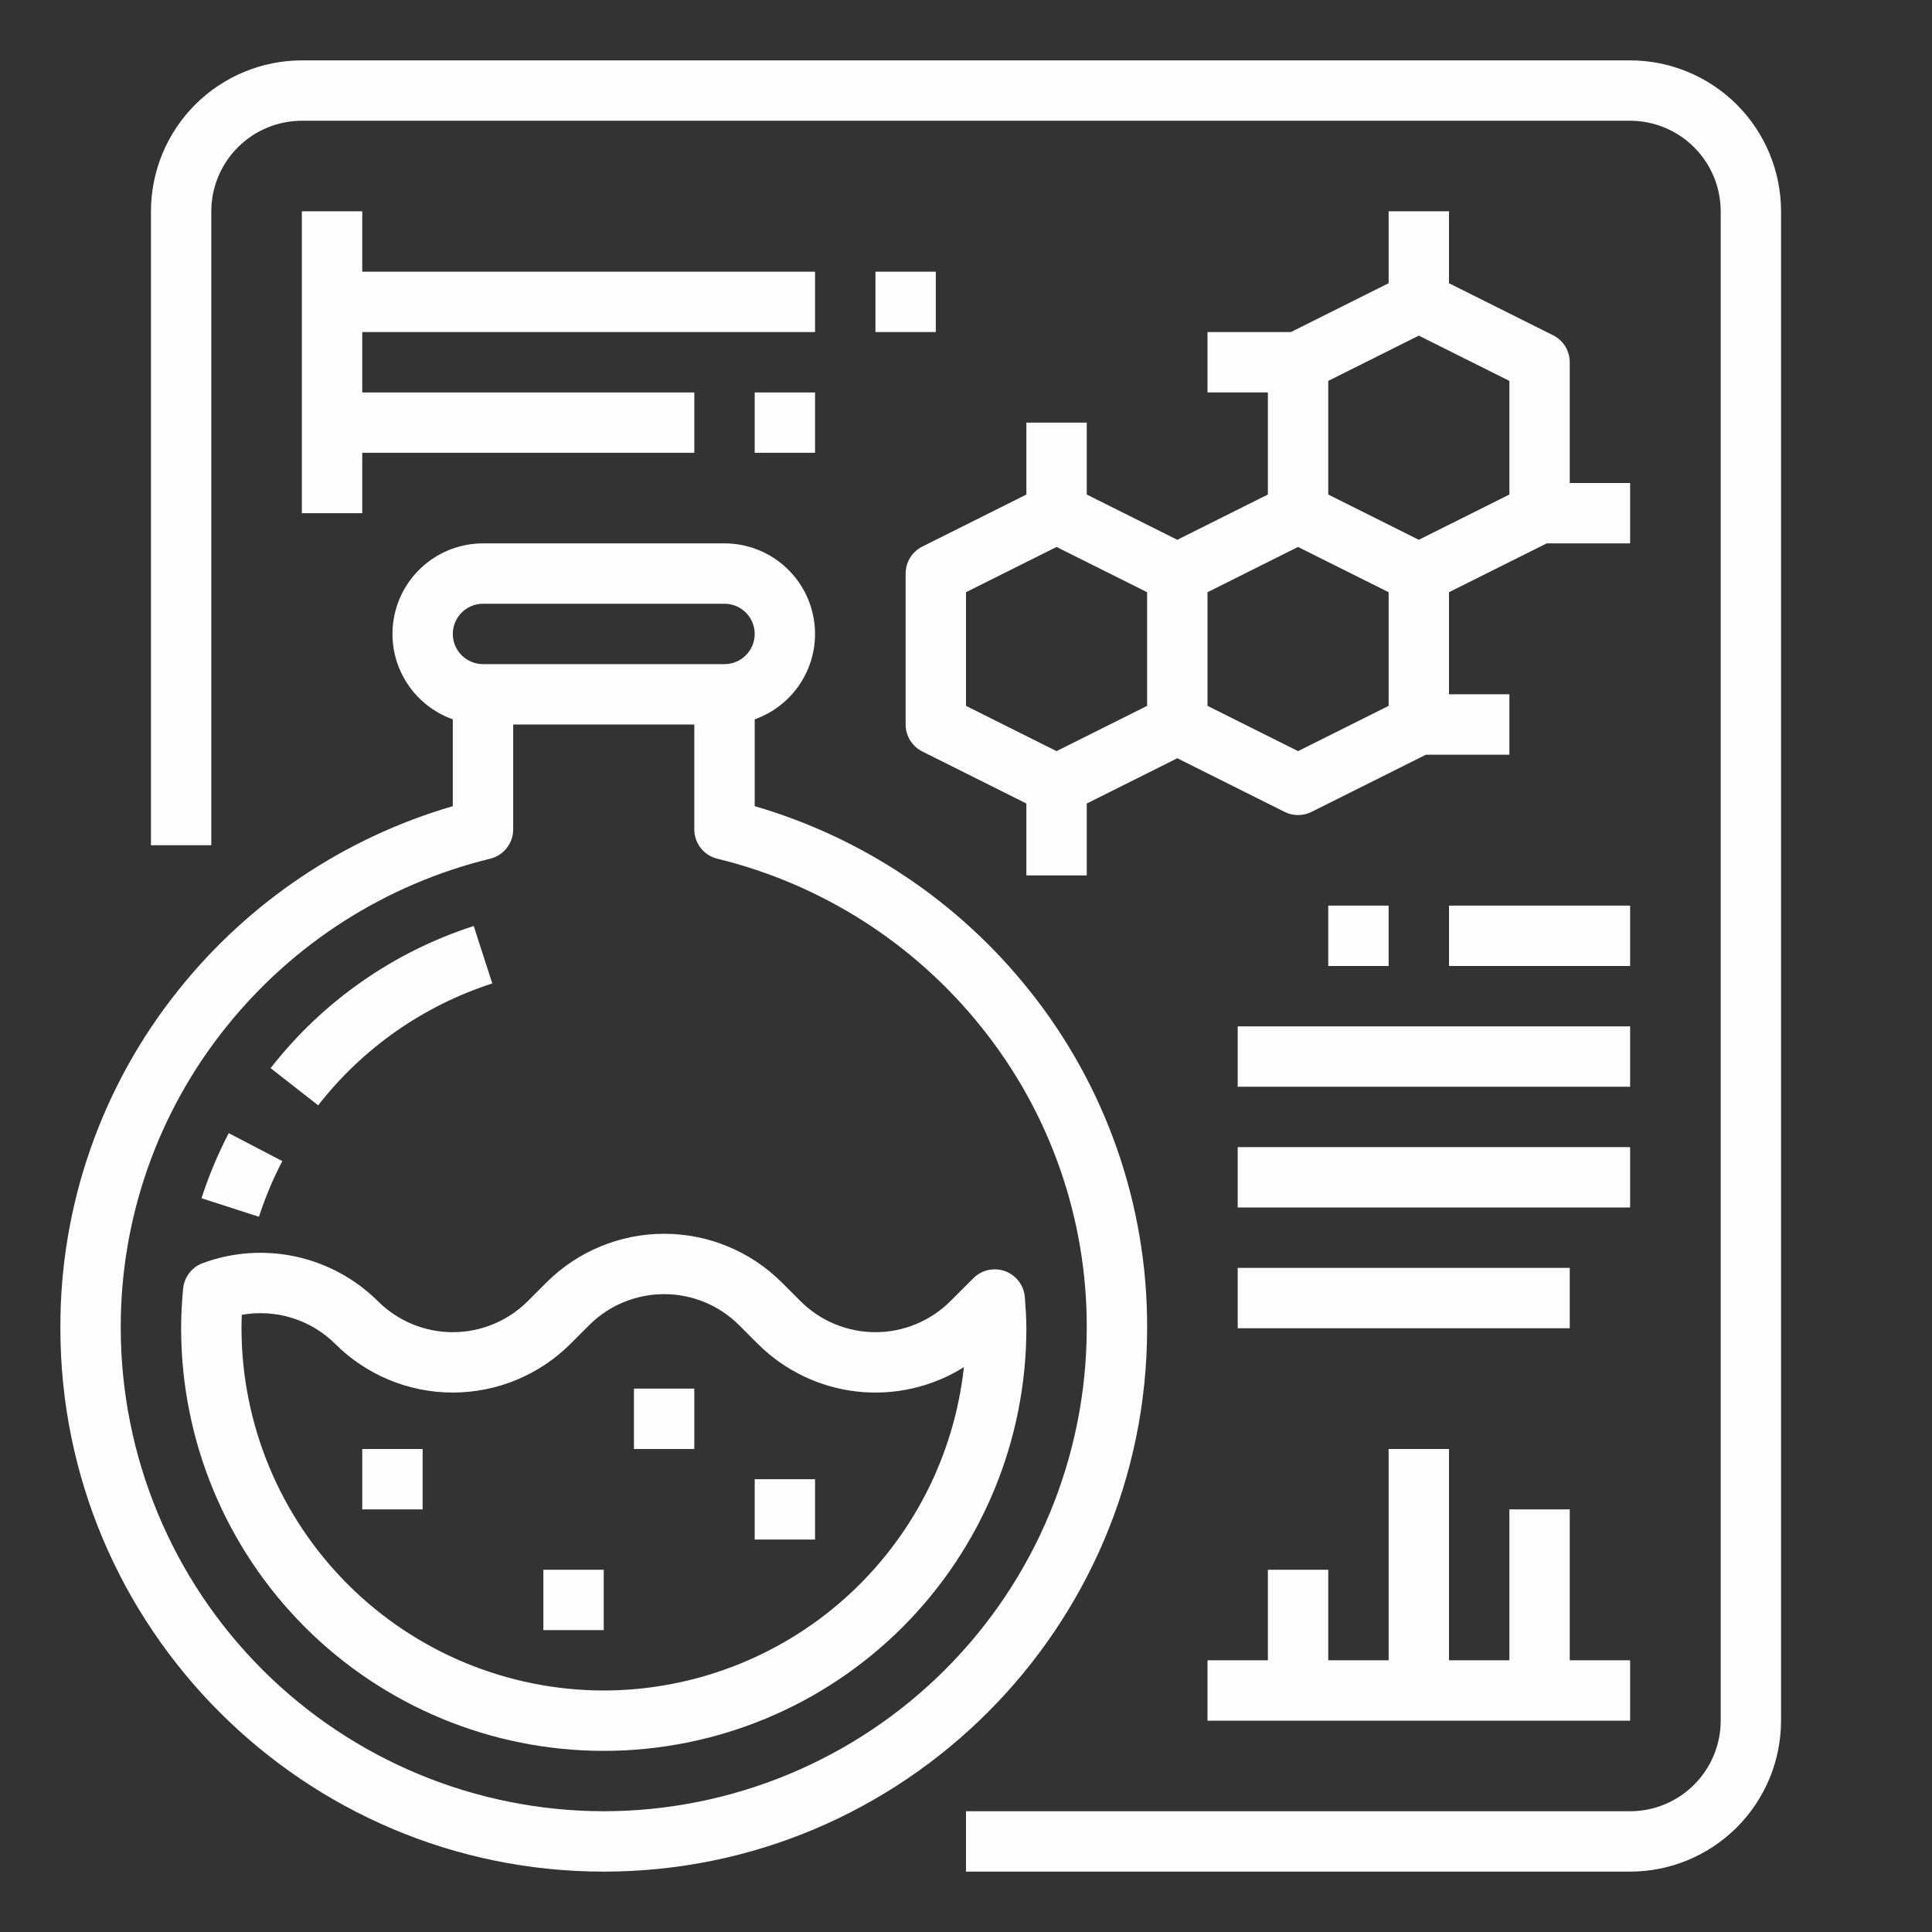
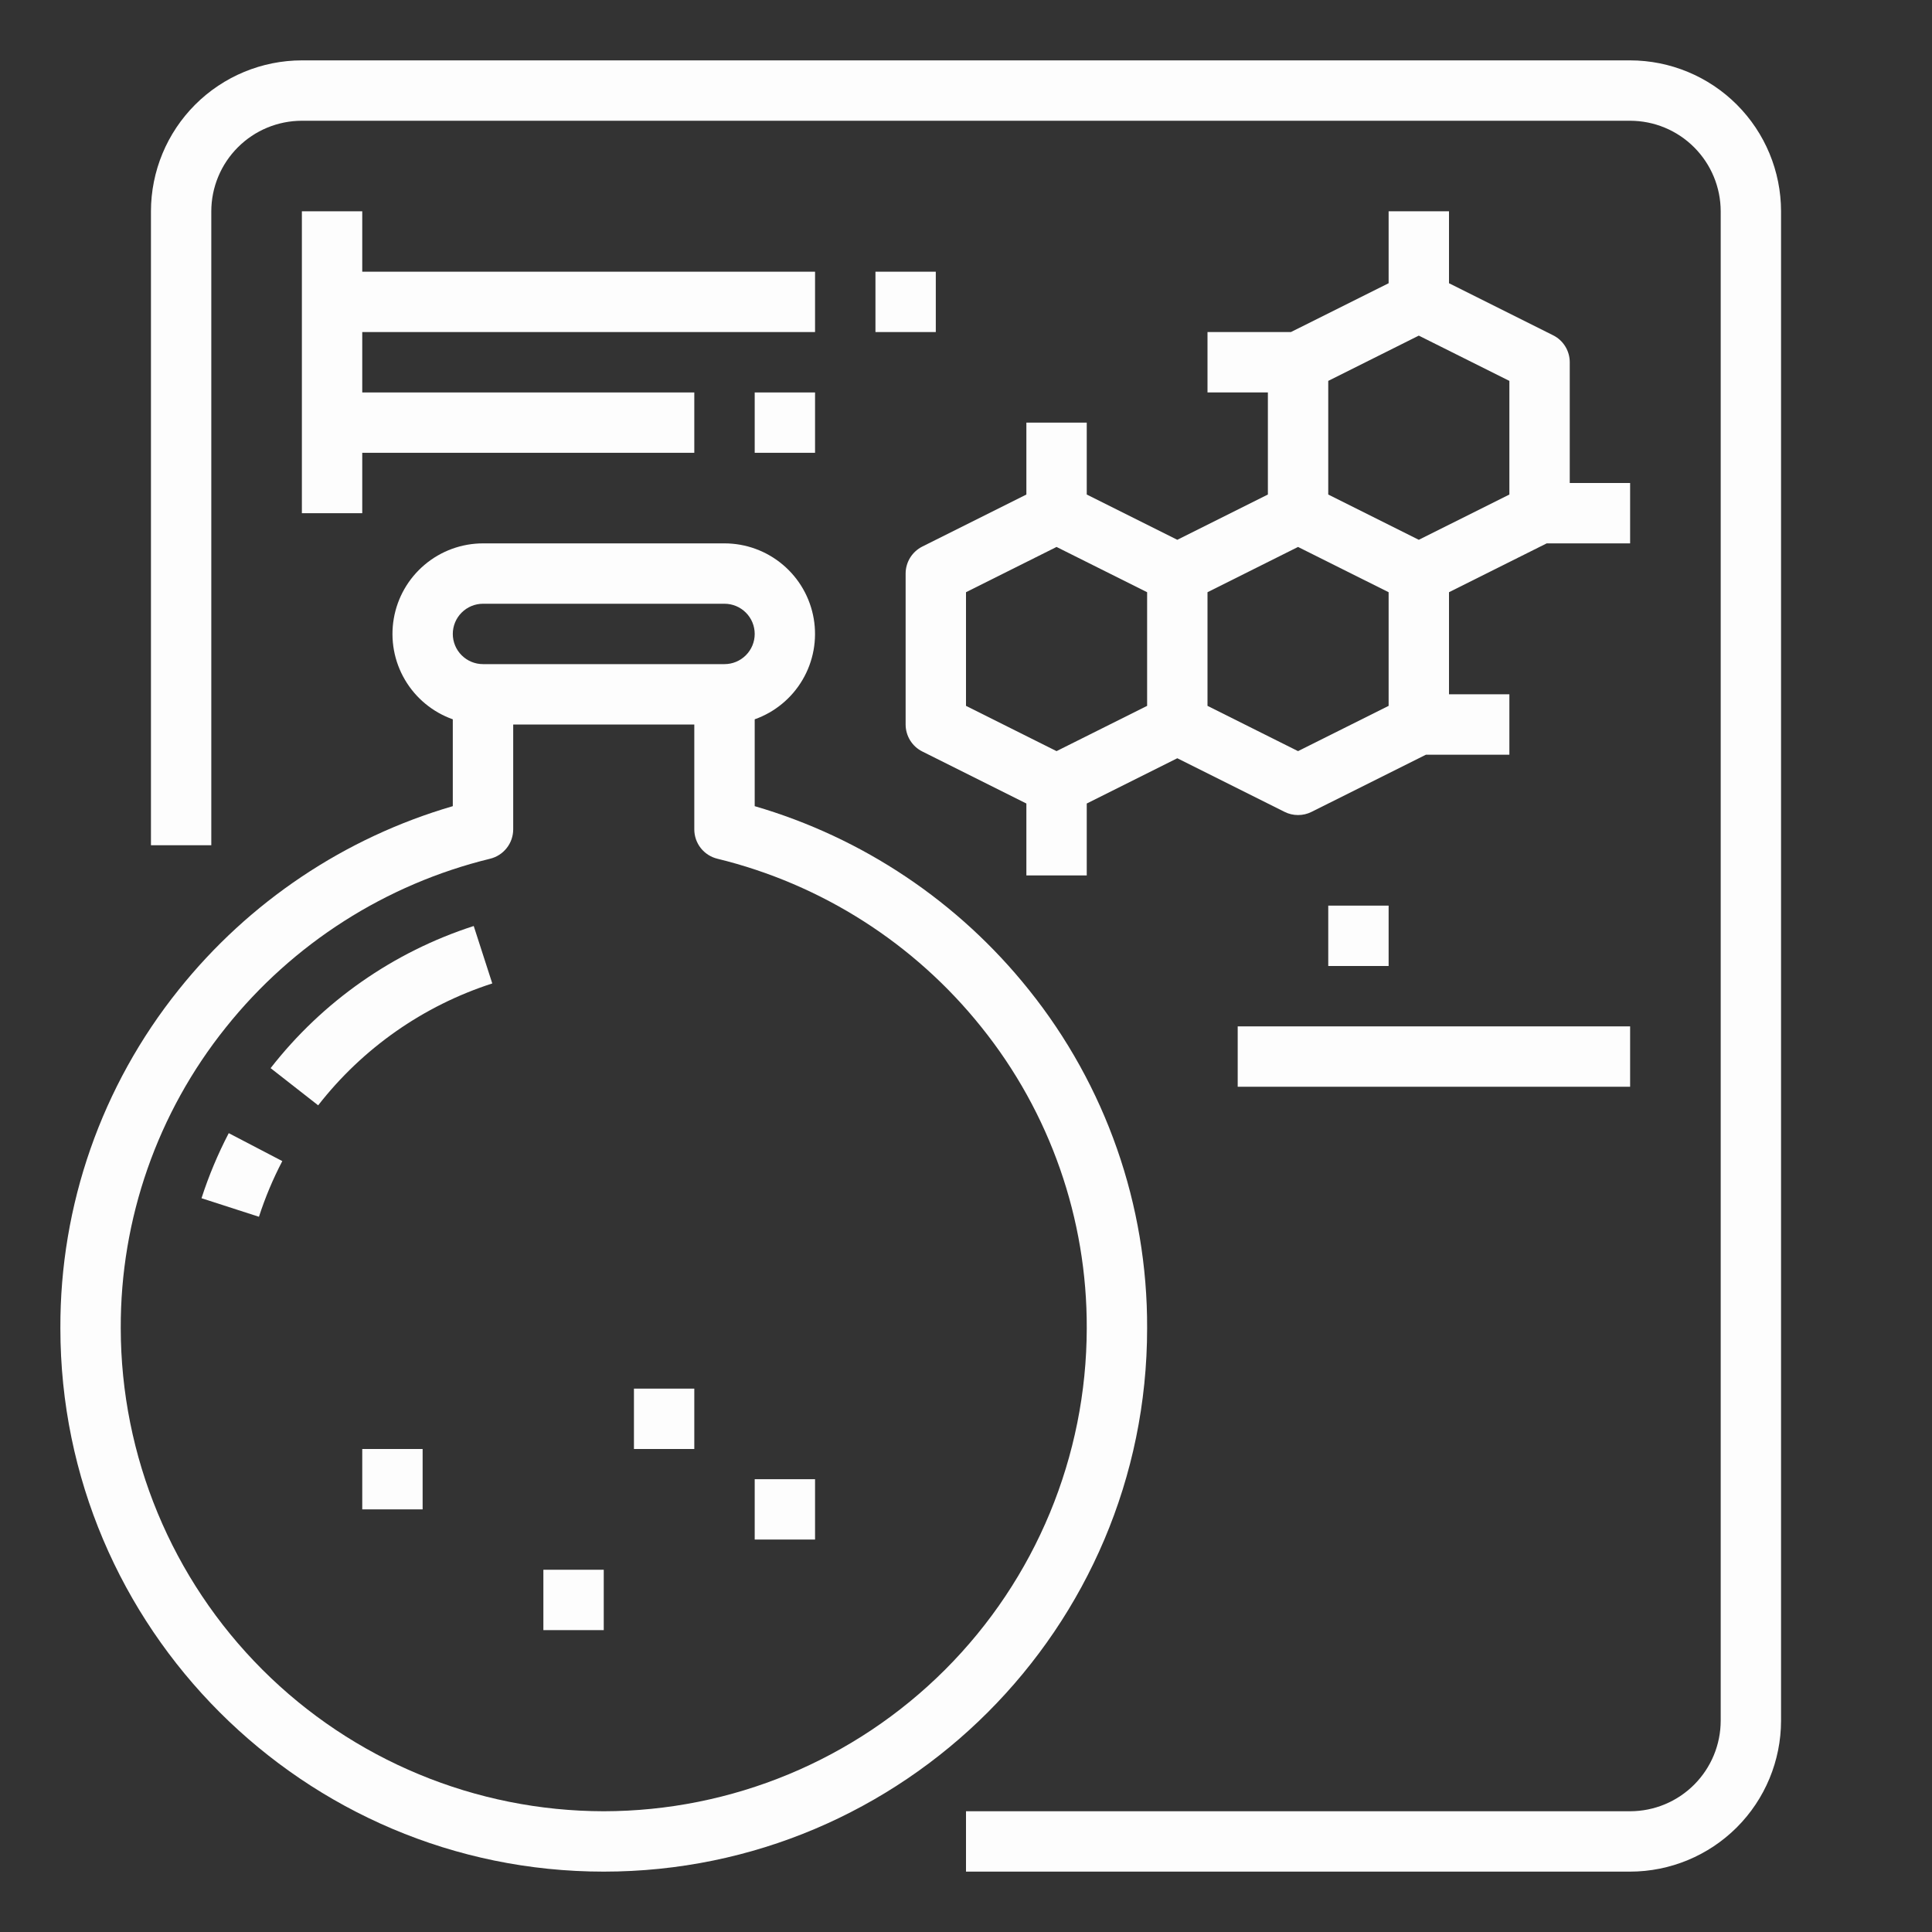
<svg xmlns="http://www.w3.org/2000/svg" width="60" height="60" viewBox="0 0 60 60" fill="none">
  <rect x="0" y="0" width="60" height="60" fill="#333333" stroke="none" />
-   <path d="M31.833 40.36L31.827 40.29C31.814 40.111 31.75 39.939 31.642 39.795C31.535 39.652 31.388 39.542 31.22 39.479C31.051 39.417 30.868 39.404 30.693 39.442C30.517 39.48 30.357 39.568 30.23 39.695L29.514 40.41C28.896 41.026 28.06 41.372 27.188 41.372C26.316 41.372 25.479 41.026 24.862 40.41L24.278 39.826C23.308 38.859 21.995 38.316 20.625 38.316C19.256 38.316 17.943 38.859 16.973 39.826L16.389 40.41C15.772 41.026 14.935 41.372 14.063 41.372C13.191 41.372 12.354 41.026 11.737 40.41C11.037 39.715 10.153 39.235 9.189 39.025C8.226 38.816 7.222 38.885 6.297 39.227C6.131 39.288 5.985 39.395 5.878 39.535C5.77 39.675 5.704 39.843 5.687 40.019C5.645 40.466 5.625 40.869 5.625 41.25C5.625 44.731 7.008 48.069 9.469 50.531C11.931 52.992 15.269 54.375 18.75 54.375C22.231 54.375 25.569 52.992 28.031 50.531C30.492 48.069 31.875 44.731 31.875 41.25C31.875 40.939 31.853 40.645 31.833 40.36ZM18.75 52.5C15.767 52.497 12.908 51.31 10.799 49.201C8.69 47.092 7.503 44.233 7.5 41.25C7.5 41.116 7.503 40.977 7.509 40.833C8.03 40.74 8.565 40.773 9.07 40.93C9.575 41.087 10.035 41.364 10.41 41.736C11.38 42.703 12.693 43.247 14.062 43.247C15.432 43.247 16.745 42.703 17.715 41.736L18.299 41.152C18.916 40.536 19.753 40.191 20.625 40.191C21.497 40.191 22.333 40.536 22.951 41.152L23.535 41.736C24.363 42.562 25.447 43.083 26.609 43.215C27.771 43.346 28.944 43.079 29.935 42.458C29.634 45.215 28.326 47.764 26.262 49.617C24.198 51.47 21.523 52.496 18.75 52.5Z" fill="#FDFDFD" />
  <path d="M35.625 41.25C35.64 37.428 34.342 33.716 31.949 30.735C29.766 28.005 26.794 26.014 23.438 25.036V22.339C24.063 22.117 24.59 21.682 24.925 21.11C25.261 20.538 25.383 19.866 25.271 19.212C25.159 18.558 24.819 17.965 24.312 17.538C23.805 17.11 23.163 16.875 22.5 16.875H15C14.337 16.875 13.695 17.11 13.188 17.538C12.681 17.965 12.341 18.558 12.229 19.212C12.117 19.866 12.239 20.538 12.575 21.11C12.91 21.682 13.437 22.117 14.062 22.339V25.036C10.706 26.014 7.734 28.005 5.551 30.735C3.158 33.716 1.86 37.428 1.875 41.25C1.875 50.555 9.445 58.125 18.75 58.125C28.055 58.125 35.625 50.555 35.625 41.25ZM15 18.75H22.5C22.749 18.75 22.987 18.849 23.163 19.025C23.339 19.2 23.438 19.439 23.438 19.688C23.438 19.936 23.339 20.175 23.163 20.35C22.987 20.526 22.749 20.625 22.5 20.625H15C14.751 20.625 14.513 20.526 14.337 20.35C14.161 20.175 14.062 19.936 14.062 19.688C14.062 19.439 14.161 19.2 14.337 19.025C14.513 18.849 14.751 18.75 15 18.75ZM18.75 56.25C14.773 56.245 10.96 54.664 8.148 51.852C5.336 49.04 3.755 45.227 3.75 41.25C3.737 37.853 4.89 34.554 7.017 31.904C9.097 29.3 11.982 27.459 15.22 26.669C15.425 26.619 15.606 26.503 15.736 26.337C15.867 26.172 15.937 25.968 15.938 25.758V22.5H21.562V25.758C21.562 25.968 21.633 26.172 21.763 26.338C21.894 26.503 22.076 26.62 22.28 26.669C25.518 27.459 28.403 29.301 30.483 31.905C32.61 34.554 33.763 37.853 33.75 41.25C33.745 45.227 32.164 49.04 29.352 51.852C26.54 54.664 22.727 56.245 18.75 56.25Z" fill="#FDFDFD" />
  <path d="M11.25 45H13.125V46.875H11.25V45Z" fill="#FDFDFD" />
  <path d="M16.875 48.75H18.75V50.625H16.875V48.75Z" fill="#FDFDFD" />
  <path d="M19.688 43.125H21.562V45H19.688V43.125Z" fill="#FDFDFD" />
  <path d="M23.438 45.938H25.312V47.812H23.438V45.938Z" fill="#FDFDFD" />
  <path d="M50.625 1.875H9.375C8.132 1.876 6.941 2.371 6.062 3.249C5.183 4.128 4.689 5.32 4.688 6.562V26.25H6.562V6.562C6.563 5.817 6.86 5.102 7.387 4.575C7.914 4.047 8.629 3.751 9.375 3.75H50.625C51.371 3.751 52.086 4.047 52.613 4.575C53.14 5.102 53.437 5.817 53.438 6.562V53.438C53.437 54.183 53.14 54.898 52.613 55.425C52.086 55.953 51.371 56.249 50.625 56.25H30V58.125H50.625C51.868 58.124 53.059 57.629 53.938 56.751C54.817 55.872 55.311 54.68 55.312 53.438V6.562C55.311 5.32 54.817 4.128 53.938 3.249C53.059 2.371 51.868 1.876 50.625 1.875Z" fill="#FDFDFD" />
  <path d="M38.438 31.875H50.625V33.75H38.438V31.875Z" fill="#FDFDFD" />
-   <path d="M38.438 35.625H50.625V37.5H38.438V35.625Z" fill="#FDFDFD" />
-   <path d="M38.438 39.375H48.75V41.25H38.438V39.375Z" fill="#FDFDFD" />
-   <path d="M45 28.125H50.625V30H45V28.125Z" fill="#FDFDFD" />
  <path d="M41.25 28.125H43.125V30H41.25V28.125Z" fill="#FDFDFD" />
  <path d="M31.875 13.125V15.358L28.643 16.974C28.488 17.052 28.357 17.172 28.265 17.32C28.174 17.468 28.125 17.638 28.125 17.812V22.5C28.125 22.674 28.174 22.845 28.265 22.993C28.357 23.141 28.488 23.261 28.643 23.338L31.875 24.954V27.188H33.75V24.954L36.562 23.548L39.893 25.213C40.023 25.279 40.167 25.312 40.312 25.312C40.458 25.312 40.602 25.279 40.732 25.213L44.284 23.438H46.875V21.562H45V18.392L48.034 16.875H50.625V15H48.75V11.25C48.75 11.076 48.702 10.905 48.61 10.757C48.519 10.609 48.388 10.489 48.232 10.412L45 8.796V6.562H43.125V8.796L40.091 10.312H37.5V12.188H39.375V15.358L36.562 16.764L33.75 15.358V13.125H31.875ZM43.125 21.921L40.312 23.327L37.5 21.921V18.392L40.312 16.986L43.125 18.392V21.921ZM41.25 11.829L44.062 10.423L46.875 11.829V15.358L44.062 16.764L41.25 15.358V11.829ZM35.625 21.921L32.812 23.327L30 21.921V18.392L32.812 16.986L35.625 18.392V21.921Z" fill="#FDFDFD" />
-   <path d="M37.5 53.438H50.625V51.562H48.75V46.875H46.875V51.562H45V45H43.125V51.562H41.25V48.75H39.375V51.562H37.5V53.438Z" fill="#FDFDFD" />
  <path d="M9.375 6.562V15.938H11.25V14.062H21.562V12.188H11.25V10.312H25.312V8.438H11.25V6.562H9.375Z" fill="#FDFDFD" />
  <path d="M23.438 12.188H25.312V14.062H23.438V12.188Z" fill="#FDFDFD" />
  <path d="M27.188 8.438H29.062V10.312H27.188V8.438Z" fill="#FDFDFD" />
  <path d="M15.288 30.542L14.712 28.758C12.214 29.564 10.017 31.102 8.404 33.172L9.881 34.327C11.263 32.552 13.147 31.233 15.288 30.542Z" fill="#FDFDFD" />
  <path d="M8.767 36.059L7.104 35.191C6.766 35.84 6.483 36.516 6.258 37.212L8.042 37.788C8.235 37.192 8.477 36.614 8.767 36.059Z" fill="#FDFDFD" />
</svg>